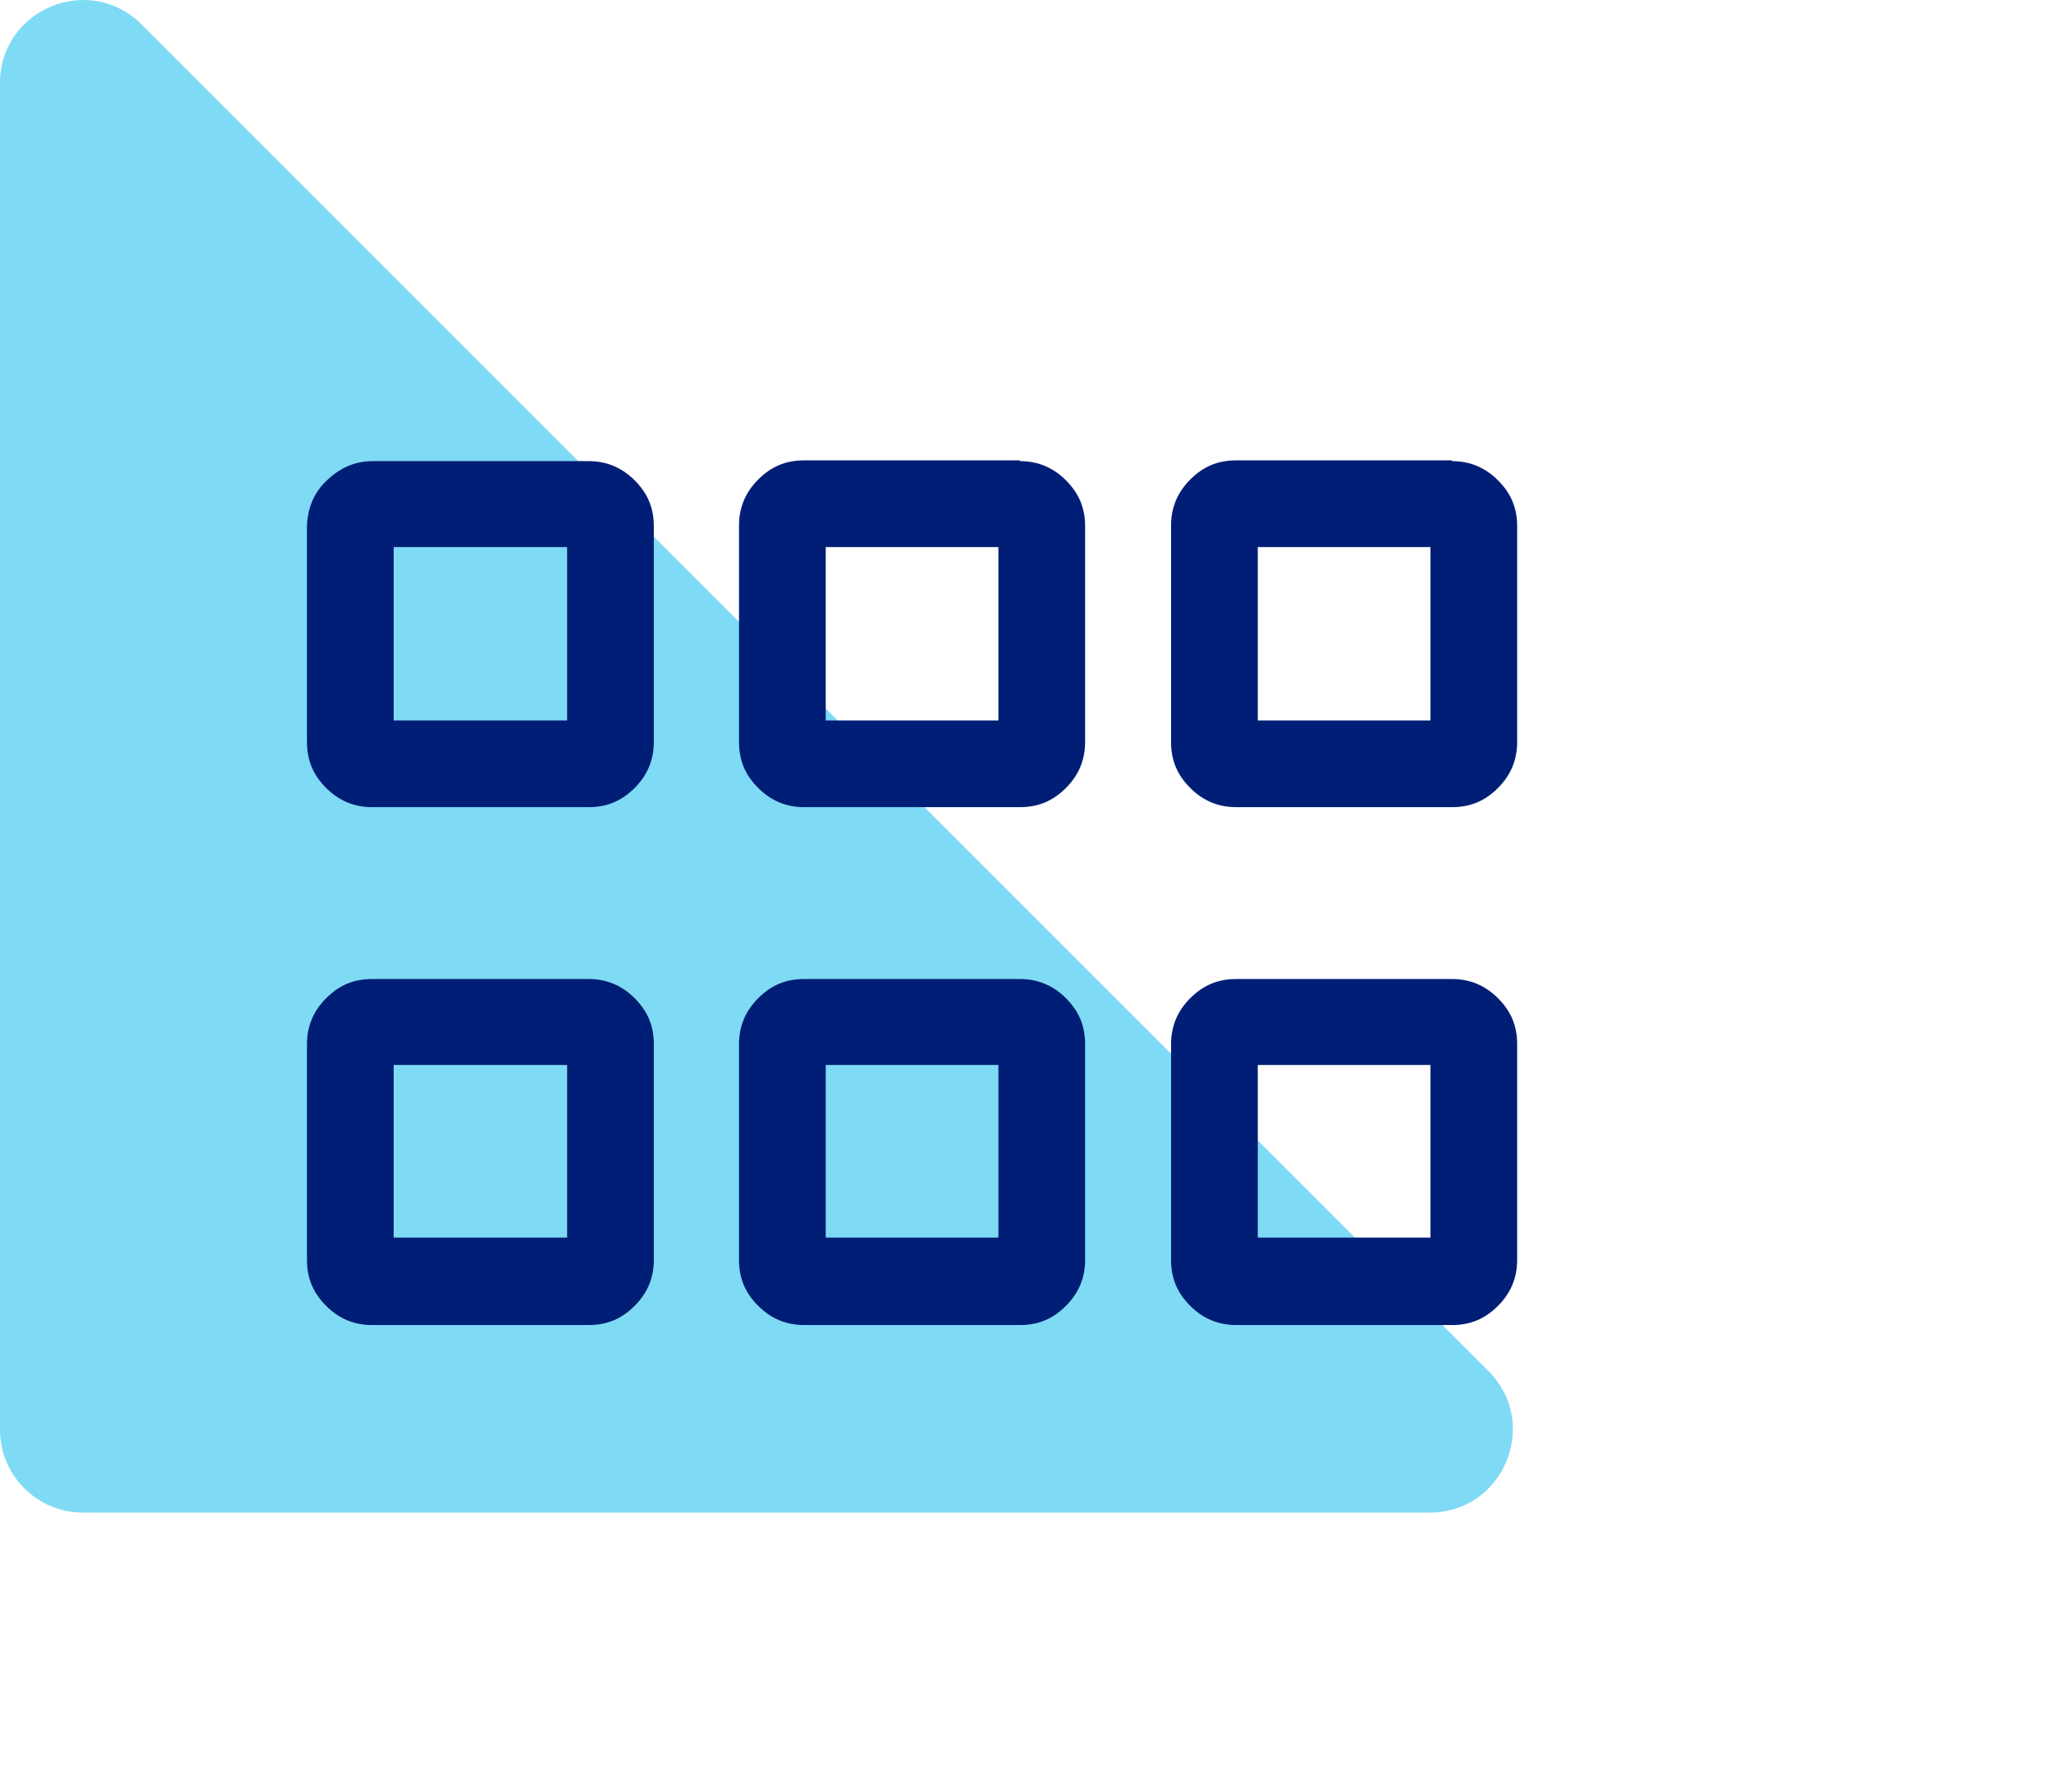
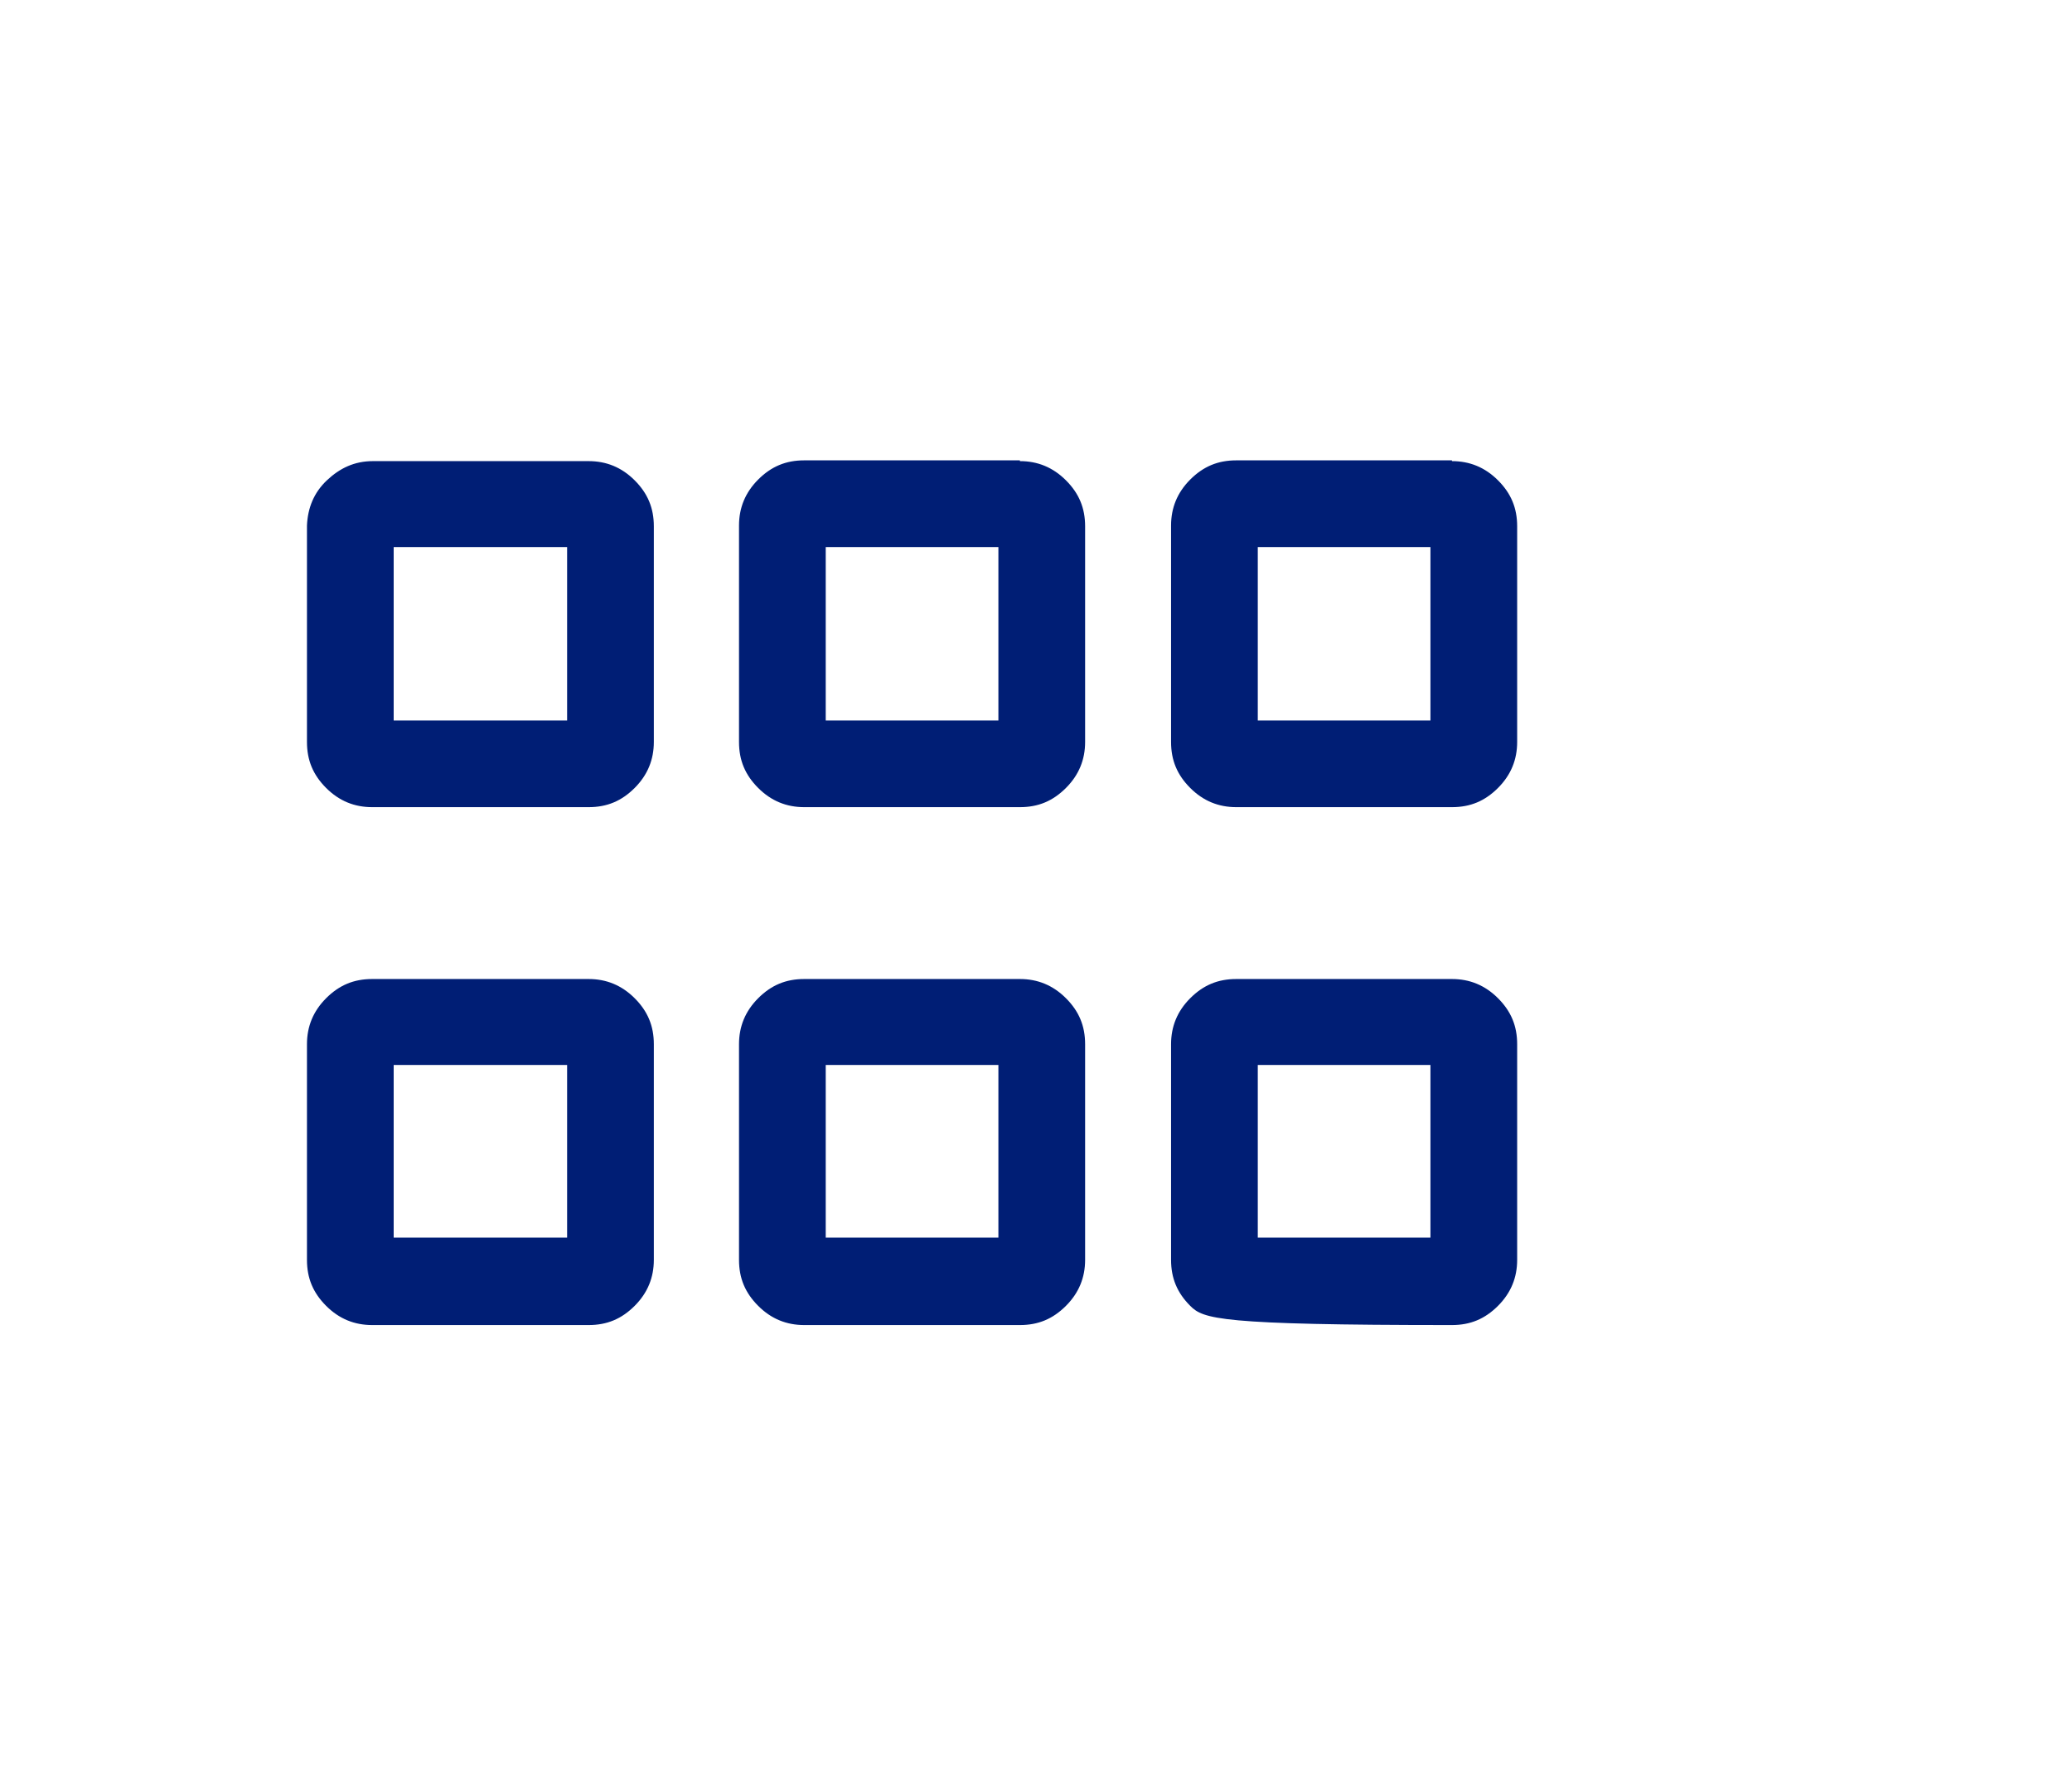
<svg xmlns="http://www.w3.org/2000/svg" width="27" height="23" viewBox="0 0 27 23" fill="none">
-   <path opacity="0.5" d="M-5.41823e-05 1.083V18.634C-5.41823e-05 19.23 0.484 19.714 1.081 19.714H18.631C19.594 19.714 20.076 18.55 19.396 17.87L1.845 0.319C1.164 -0.362 -5.41823e-05 0.12 -5.41823e-05 1.083Z" fill="#00B6ED" />
-   <path d="M7.67 6.01C7.9 6.01 8.1 6.09 8.27 6.26C8.44 6.43 8.52 6.62 8.52 6.86V9.67C8.52 9.9 8.44 10.1 8.27 10.27C8.1 10.44 7.91 10.52 7.67 10.52H4.85C4.62 10.52 4.42 10.44 4.25 10.27C4.08 10.1 4 9.91 4 9.67V6.85C4.01 6.62 4.09 6.42 4.26 6.26C4.43 6.1 4.62 6.01 4.86 6.01H7.67ZM7.67 12.76C7.9 12.76 8.1 12.84 8.27 13.01C8.44 13.18 8.52 13.37 8.52 13.61V16.42C8.52 16.65 8.44 16.85 8.27 17.02C8.1 17.19 7.91 17.27 7.67 17.27H4.85C4.62 17.27 4.42 17.19 4.25 17.02C4.08 16.85 4 16.66 4 16.42V13.61C4 13.38 4.08 13.18 4.25 13.01C4.42 12.84 4.61 12.76 4.85 12.76H7.67ZM7.39 9.38V7.13H5.13V9.39H7.39V9.38ZM7.39 16.13V13.88H5.13V16.13H7.39ZM13.29 6.01C13.52 6.01 13.72 6.09 13.89 6.26C14.06 6.43 14.14 6.62 14.14 6.86V9.67C14.14 9.9 14.06 10.1 13.89 10.27C13.72 10.44 13.53 10.52 13.29 10.52H10.48C10.25 10.52 10.05 10.44 9.88 10.27C9.71 10.1 9.63 9.91 9.63 9.67V6.85C9.63 6.62 9.71 6.42 9.88 6.25C10.05 6.08 10.24 6 10.48 6H13.29V6.01ZM13.29 12.76C13.52 12.76 13.72 12.84 13.89 13.01C14.06 13.18 14.14 13.37 14.14 13.61V16.42C14.14 16.65 14.06 16.85 13.89 17.02C13.72 17.19 13.53 17.27 13.29 17.27H10.48C10.25 17.27 10.05 17.19 9.88 17.02C9.71 16.85 9.63 16.66 9.63 16.42V13.61C9.63 13.38 9.71 13.18 9.88 13.01C10.05 12.84 10.24 12.76 10.48 12.76H13.29ZM13.01 9.38V7.13H10.76V9.39H13.01V9.38ZM13.01 16.13V13.88H10.76V16.13H13.01ZM18.92 6.01C19.15 6.01 19.35 6.09 19.52 6.26C19.69 6.43 19.77 6.62 19.77 6.86V9.67C19.77 9.9 19.69 10.1 19.52 10.27C19.35 10.44 19.16 10.52 18.92 10.52H16.11C15.88 10.52 15.68 10.44 15.51 10.27C15.34 10.1 15.26 9.91 15.26 9.67V6.85C15.26 6.62 15.34 6.42 15.51 6.25C15.68 6.08 15.87 6 16.11 6H18.92V6.01ZM18.92 12.76C19.15 12.76 19.35 12.84 19.52 13.01C19.69 13.18 19.77 13.37 19.77 13.61V16.42C19.77 16.65 19.69 16.85 19.52 17.02C19.35 17.19 19.16 17.27 18.92 17.27H16.11C15.88 17.27 15.68 17.19 15.51 17.02C15.34 16.85 15.26 16.66 15.26 16.42V13.61C15.26 13.38 15.34 13.18 15.51 13.01C15.68 12.84 15.87 12.76 16.11 12.76H18.92ZM18.64 9.38V7.13H16.39V9.39H18.64V9.38ZM18.64 16.13V13.88H16.39V16.13H18.64Z" fill="#001E75" />
+   <path d="M7.67 6.01C7.9 6.01 8.1 6.09 8.27 6.26C8.44 6.43 8.52 6.62 8.52 6.86V9.67C8.52 9.9 8.44 10.1 8.27 10.27C8.1 10.44 7.91 10.52 7.67 10.52H4.85C4.62 10.52 4.42 10.44 4.25 10.27C4.08 10.1 4 9.91 4 9.67V6.85C4.01 6.62 4.09 6.42 4.26 6.26C4.43 6.1 4.62 6.01 4.86 6.01H7.67ZM7.67 12.76C7.9 12.76 8.1 12.84 8.27 13.01C8.44 13.18 8.52 13.37 8.52 13.61V16.42C8.52 16.65 8.44 16.85 8.27 17.02C8.1 17.19 7.91 17.27 7.67 17.27H4.85C4.62 17.27 4.42 17.19 4.25 17.02C4.08 16.85 4 16.66 4 16.42V13.61C4 13.38 4.08 13.18 4.25 13.01C4.42 12.84 4.61 12.76 4.85 12.76H7.67ZM7.39 9.38V7.13H5.13V9.39H7.39V9.38ZM7.39 16.13V13.88H5.13V16.13H7.39ZM13.29 6.01C13.52 6.01 13.72 6.09 13.89 6.26C14.06 6.43 14.14 6.62 14.14 6.86V9.67C14.14 9.9 14.06 10.1 13.89 10.27C13.72 10.44 13.53 10.52 13.29 10.52H10.48C10.25 10.52 10.05 10.44 9.88 10.27C9.71 10.1 9.63 9.91 9.63 9.67V6.85C9.63 6.62 9.71 6.42 9.88 6.25C10.05 6.08 10.24 6 10.48 6H13.29V6.01ZM13.29 12.76C13.52 12.76 13.72 12.84 13.89 13.01C14.06 13.18 14.14 13.37 14.14 13.61V16.42C14.14 16.65 14.06 16.85 13.89 17.02C13.72 17.19 13.53 17.27 13.29 17.27H10.48C10.25 17.27 10.05 17.19 9.88 17.02C9.71 16.85 9.63 16.66 9.63 16.42V13.61C9.63 13.38 9.71 13.18 9.88 13.01C10.05 12.84 10.24 12.76 10.48 12.76H13.29ZM13.01 9.38V7.13H10.76V9.39H13.01V9.38ZM13.01 16.13V13.88H10.76V16.13H13.01ZM18.92 6.01C19.15 6.01 19.35 6.09 19.52 6.26C19.69 6.43 19.77 6.62 19.77 6.86V9.67C19.77 9.9 19.69 10.1 19.52 10.27C19.35 10.44 19.16 10.52 18.92 10.52H16.11C15.88 10.52 15.68 10.44 15.51 10.27C15.34 10.1 15.26 9.91 15.26 9.67V6.85C15.26 6.62 15.34 6.42 15.51 6.25C15.68 6.08 15.87 6 16.11 6H18.92V6.01ZM18.92 12.76C19.15 12.76 19.35 12.84 19.52 13.01C19.69 13.18 19.77 13.37 19.77 13.61V16.42C19.77 16.65 19.69 16.85 19.52 17.02C19.35 17.19 19.16 17.27 18.92 17.27C15.88 17.27 15.68 17.19 15.51 17.02C15.34 16.85 15.26 16.66 15.26 16.42V13.61C15.26 13.38 15.34 13.18 15.51 13.01C15.68 12.84 15.87 12.76 16.11 12.76H18.92ZM18.64 9.38V7.13H16.39V9.39H18.64V9.38ZM18.64 16.13V13.88H16.39V16.13H18.64Z" fill="#001E75" />
</svg>